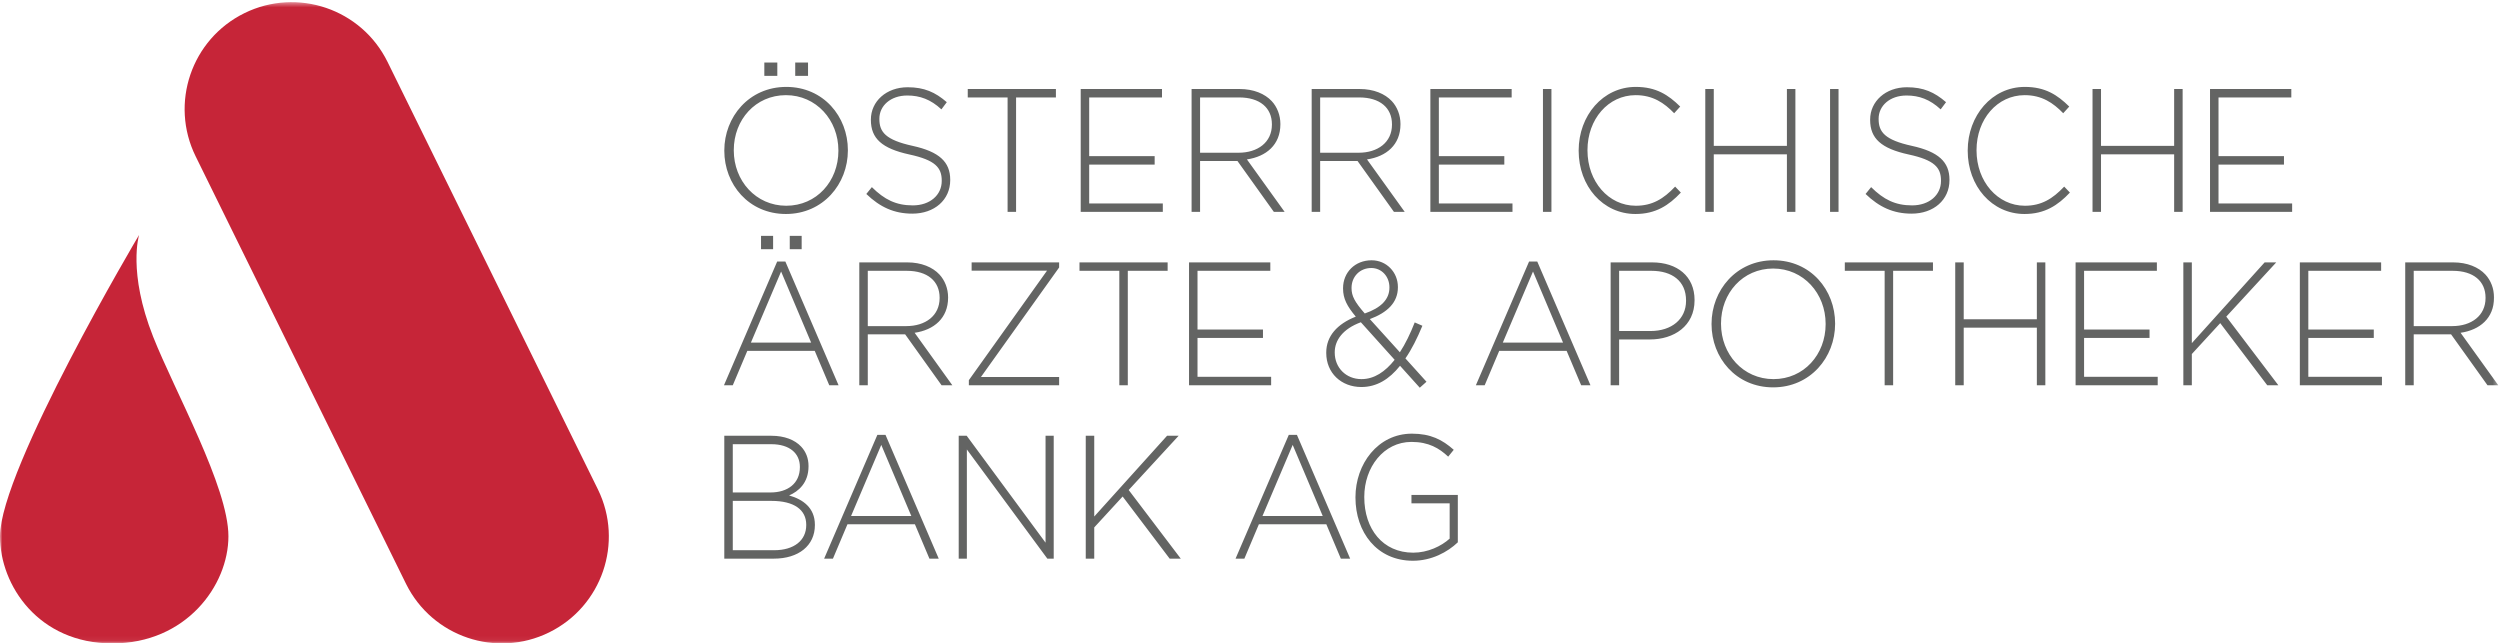
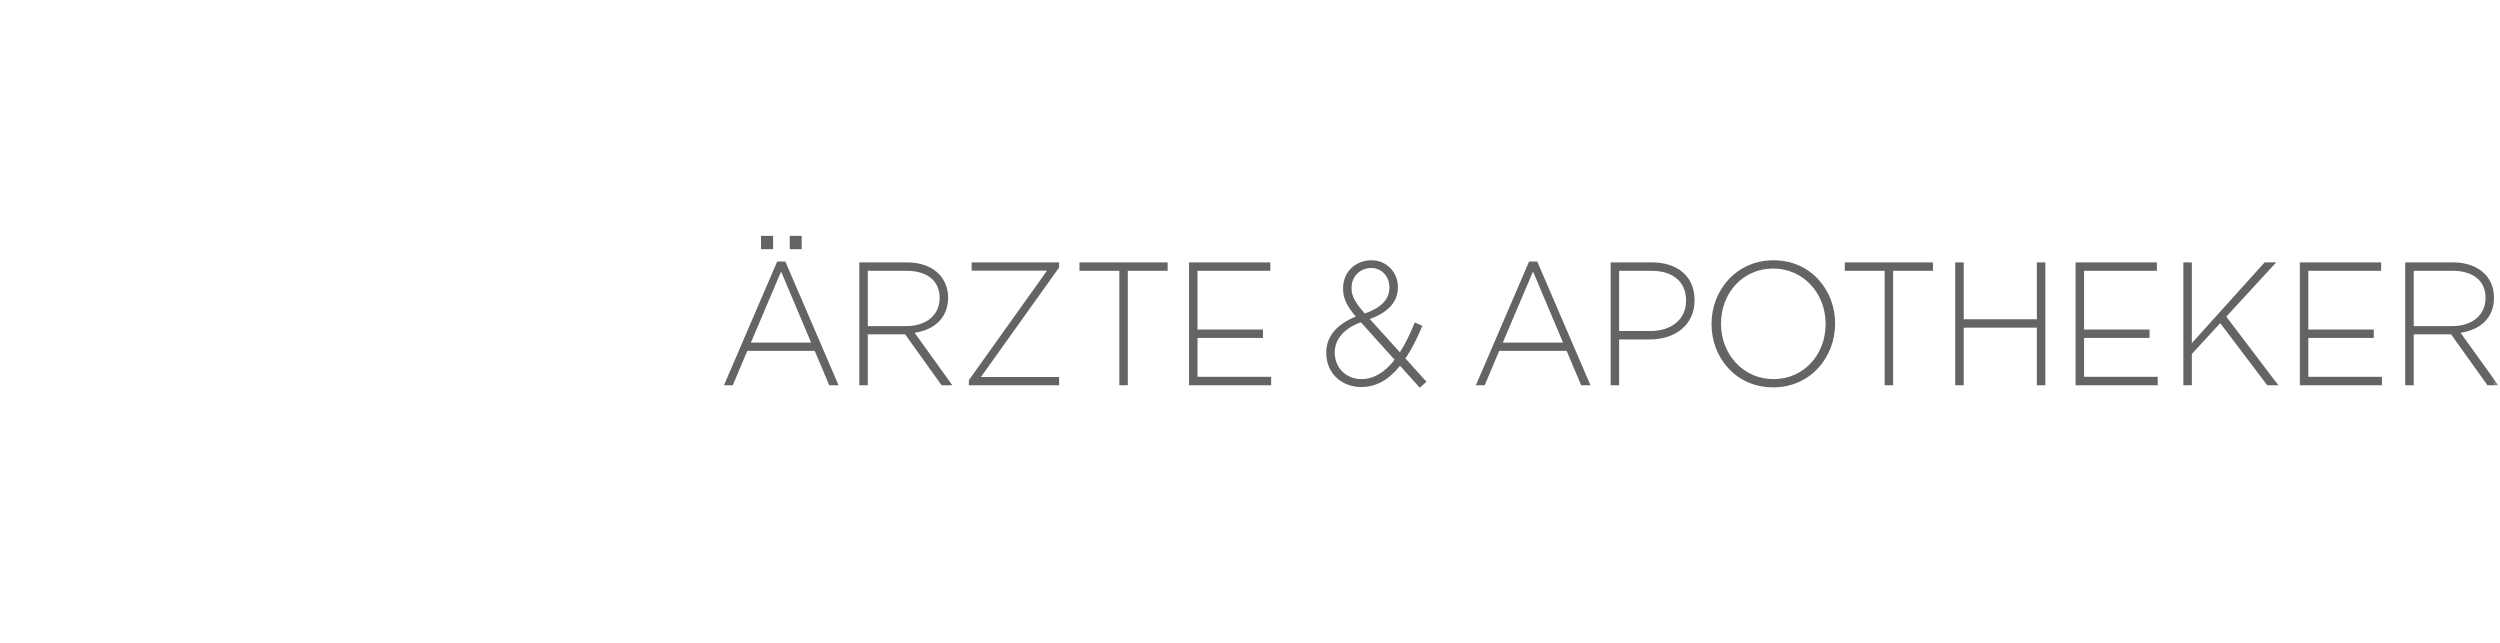
<svg xmlns="http://www.w3.org/2000/svg" xmlns:xlink="http://www.w3.org/1999/xlink" width="509px" height="131px" viewBox="0 0 509 131" version="1.1">
  <title>LOGOMASTER_Apobank_CMYK</title>
  <desc>Created with Sketch.</desc>
  <defs>
    <polygon id="path-1" points="0 0.44 508.648 0.44 508.648 130.94 0 130.94" />
  </defs>
  <g id="LOGOMASTER_Apobank_CMYK" stroke="none" stroke-width="1" fill="none" fill-rule="evenodd">
    <mask id="mask-2" fill="white">
      <use xlink:href="#path-1" />
    </mask>
    <g id="Clip-2" />
-     <path d="M147.466,113.739 L157.57,113.739 C162.589,113.739 165.912,111.095 165.912,106.913 L165.912,106.843 C165.912,103.375 163.453,101.659 160.661,100.873 C162.555,100.052 164.616,98.336 164.616,94.941 L164.616,94.869 C164.616,93.298 164.084,91.974 163.12,90.938 C161.824,89.544 159.697,88.722 157.071,88.722 L147.466,88.722 L147.466,113.739 Z M162.855,95.119 C162.855,98.443 160.362,100.266 156.872,100.266 L149.194,100.266 L149.194,90.438 L157.038,90.438 C160.761,90.438 162.855,92.296 162.855,95.049 L162.855,95.119 Z M164.151,106.843 L164.151,106.913 C164.151,110.058 161.625,112.024 157.636,112.024 L149.194,112.024 L149.194,101.981 L157.071,101.981 C161.658,101.981 164.151,103.768 164.151,106.843 L164.151,106.843 Z M167.794,113.739 L169.588,113.739 L172.546,106.734 L186.273,106.734 L189.231,113.739 L191.126,113.739 L180.291,88.543 L178.629,88.543 L167.794,113.739 Z M173.278,105.055 L179.426,90.581 L185.542,105.055 L173.278,105.055 Z M195.192,113.739 L196.854,113.739 L196.854,91.511 L213.239,113.739 L214.536,113.739 L214.536,88.722 L212.874,88.722 L212.874,110.487 L196.821,88.722 L195.192,88.722 L195.192,113.739 Z M221.059,113.739 L222.788,113.739 L222.788,107.378 L228.571,101.089 L238.143,113.739 L240.404,113.739 L229.801,99.765 L239.971,88.722 L237.612,88.722 L222.788,105.162 L222.788,88.722 L221.059,88.722 L221.059,113.739 Z M251.559,113.739 L253.354,113.739 L256.312,106.734 L270.038,106.734 L272.996,113.739 L274.891,113.739 L264.056,88.543 L262.394,88.543 L251.559,113.739 Z M257.043,105.055 L263.192,90.581 L269.307,105.055 L257.043,105.055 Z M287.671,114.168 C291.46,114.168 294.718,112.417 296.812,110.415 L296.812,100.766 L287.372,100.766 L287.372,102.481 L295.151,102.481 L295.151,109.665 C293.455,111.202 290.696,112.524 287.738,112.524 C281.524,112.524 277.767,107.699 277.767,101.231 L277.767,101.159 C277.767,95.119 281.722,89.973 287.372,89.973 C290.895,89.973 293.024,91.261 294.851,92.975 L295.982,91.581 C293.654,89.509 291.261,88.293 287.472,88.293 C280.527,88.293 275.972,94.476 275.972,101.231 L275.972,101.303 C275.972,108.344 280.326,114.168 287.671,114.168 L287.671,114.168 Z" id="Fill-1" fill="#636463" mask="url(#mask-2)" />
    <path d="M160.794,50.742 L163.219,50.742 L163.219,48.026 L160.794,48.026 L160.794,50.742 Z M154.945,50.742 L157.404,50.742 L157.404,48.026 L154.945,48.026 L154.945,50.742 Z M147.4,78.439 L149.195,78.439 L152.153,71.434 L165.88,71.434 L168.838,78.439 L170.732,78.439 L159.897,53.243 L158.235,53.243 L147.4,78.439 Z M152.883,69.755 L159.032,55.281 L165.148,69.755 L152.883,69.755 Z M174.952,78.439 L176.681,78.439 L176.681,68.075 L184.292,68.075 L191.703,78.439 L193.897,78.439 L186.219,67.754 C190.141,67.182 193.033,64.787 193.033,60.606 L193.033,60.535 C193.033,58.748 192.368,57.068 191.271,55.889 C189.875,54.388 187.582,53.423 184.724,53.423 L174.952,53.423 L174.952,78.439 Z M176.681,66.396 L176.681,55.138 L184.624,55.138 C188.845,55.138 191.305,57.247 191.305,60.606 L191.305,60.678 C191.305,64.287 188.413,66.396 184.524,66.396 L176.681,66.396 Z M197.258,78.439 L215.638,78.439 L215.638,76.76 L199.717,76.76 L215.638,54.459 L215.638,53.423 L197.823,53.423 L197.823,55.102 L213.178,55.102 L197.258,77.403 L197.258,78.439 Z M227.893,78.439 L229.621,78.439 L229.621,55.138 L237.731,55.138 L237.731,53.423 L219.783,53.423 L219.783,55.138 L227.893,55.138 L227.893,78.439 Z M242.085,78.439 L258.803,78.439 L258.803,76.723 L243.813,76.723 L243.813,68.807 L257.141,68.807 L257.141,67.092 L243.813,67.092 L243.813,55.138 L258.637,55.138 L258.637,53.423 L242.085,53.423 L242.085,78.439 Z M289.068,78.939 L290.431,77.724 L286.143,72.972 C287.405,71.148 288.535,68.896 289.6,66.324 L288.037,65.645 C287.14,67.931 286.143,70.005 285.013,71.721 L278.898,64.966 C282.453,63.644 284.613,61.607 284.613,58.498 L284.613,58.426 C284.613,55.424 282.287,52.993 279.263,52.993 C275.872,52.993 273.446,55.46 273.446,58.676 L273.446,58.748 C273.446,60.821 274.278,62.357 276.038,64.466 C272.249,65.967 270.024,68.432 270.024,71.792 L270.024,71.864 C270.024,75.937 273.08,78.797 277.169,78.797 C280.294,78.797 282.853,77.223 285.046,74.472 L289.068,78.939 Z M277.866,63.823 C275.807,61.464 275.175,60.249 275.175,58.676 L275.175,58.605 C275.175,56.353 276.837,54.566 279.196,54.566 C281.29,54.566 282.886,56.282 282.886,58.498 L282.886,58.569 C282.886,60.928 281.191,62.679 277.866,63.823 L277.866,63.823 Z M277.202,77.188 C274.012,77.188 271.752,74.83 271.752,71.792 L271.752,71.721 C271.752,69.291 273.38,66.968 277.07,65.609 L283.949,73.257 C282.022,75.687 279.795,77.188 277.202,77.188 L277.202,77.188 Z M300.487,78.439 L302.282,78.439 L305.24,71.434 L318.966,71.434 L321.925,78.439 L323.82,78.439 L312.984,53.243 L311.322,53.243 L300.487,78.439 Z M305.971,69.755 L312.12,55.281 L318.236,69.755 L305.971,69.755 Z M327.926,78.439 L329.654,78.439 L329.654,69.112 L335.937,69.112 C340.789,69.112 345.011,66.396 345.011,61.142 L345.011,61.071 C345.011,56.246 341.487,53.423 336.368,53.423 L327.926,53.423 L327.926,78.439 Z M329.654,67.396 L329.654,55.138 L336.236,55.138 C340.423,55.138 343.281,57.211 343.281,61.178 L343.281,61.249 C343.281,64.966 340.358,67.396 336.036,67.396 L329.654,67.396 Z M361.014,78.868 C368.59,78.868 373.629,72.757 373.629,65.93 L373.629,65.86 C373.629,59.034 368.662,52.993 361.085,52.993 C353.509,52.993 348.47,59.105 348.47,65.93 L348.47,66.003 C348.47,72.829 353.437,78.868 361.014,78.868 L361.014,78.868 Z M361.085,77.188 C354.902,77.188 350.399,72.114 350.399,65.93 L350.399,65.86 C350.399,59.677 354.831,54.674 361.014,54.674 C367.195,54.674 371.698,59.748 371.698,65.93 L371.698,66.003 C371.698,72.184 367.268,77.188 361.085,77.188 L361.085,77.188 Z M383.714,78.439 L385.443,78.439 L385.443,55.138 L393.552,55.138 L393.552,53.423 L375.605,53.423 L375.605,55.138 L383.714,55.138 L383.714,78.439 Z M398.085,78.439 L399.813,78.439 L399.813,66.717 L414.703,66.717 L414.703,78.439 L416.432,78.439 L416.432,53.423 L414.703,53.423 L414.703,65.002 L399.813,65.002 L399.813,53.423 L398.085,53.423 L398.085,78.439 Z M422.59,78.439 L439.308,78.439 L439.308,76.723 L424.318,76.723 L424.318,68.807 L437.646,68.807 L437.646,67.092 L424.318,67.092 L424.318,55.138 L439.142,55.138 L439.142,53.423 L422.59,53.423 L422.59,78.439 Z M444.529,78.439 L446.257,78.439 L446.257,72.078 L452.04,65.788 L461.612,78.439 L463.872,78.439 L453.271,64.466 L463.441,53.423 L461.08,53.423 L446.257,69.862 L446.257,53.423 L444.529,53.423 L444.529,78.439 Z M468.247,78.439 L484.965,78.439 L484.965,76.723 L469.975,76.723 L469.975,68.807 L483.303,68.807 L483.303,67.092 L469.975,67.092 L469.975,55.138 L484.799,55.138 L484.799,53.423 L468.247,53.423 L468.247,78.439 Z M489.704,78.439 L491.433,78.439 L491.433,68.075 L499.043,68.075 L506.455,78.439 L508.649,78.439 L500.972,67.754 C504.894,67.182 507.784,64.787 507.784,60.606 L507.784,60.535 C507.784,58.748 507.12,57.068 506.024,55.889 C504.627,54.388 502.333,53.423 499.476,53.423 L489.704,53.423 L489.704,78.439 Z M491.433,66.396 L491.433,55.138 L499.375,55.138 C503.597,55.138 506.057,57.247 506.057,60.606 L506.057,60.678 C506.057,64.287 503.164,66.396 499.277,66.396 L491.433,66.396 L491.433,66.396 Z" id="Fill-3" fill="#636463" mask="url(#mask-2)" />
-     <path d="M161.907,15.442 L164.516,15.442 L164.516,12.726 L161.907,12.726 L161.907,15.442 Z M155.617,15.442 L158.262,15.442 L158.262,12.726 L155.617,12.726 L155.617,15.442 Z M160.013,43.568 C167.589,43.568 172.628,37.457 172.628,30.631 L172.628,30.56 C172.628,23.734 167.661,17.694 160.084,17.694 C152.508,17.694 147.469,23.805 147.469,30.631 L147.469,30.703 C147.469,37.529 152.436,43.568 160.013,43.568 L160.013,43.568 Z M160.084,41.889 C153.901,41.889 149.398,36.814 149.398,30.631 L149.398,30.56 C149.398,24.377 153.83,19.374 160.013,19.374 C166.195,19.374 170.698,24.448 170.698,30.631 L170.698,30.703 C170.698,36.885 166.267,41.889 160.084,41.889 L160.084,41.889 Z M185.754,43.497 C190.24,43.497 193.465,40.709 193.465,36.671 L193.465,36.599 C193.465,32.954 191.204,30.881 185.82,29.701 C180.303,28.487 179.04,26.879 179.04,24.234 L179.04,24.162 C179.04,21.554 181.3,19.445 184.723,19.445 C187.282,19.445 189.476,20.231 191.671,22.268 L192.766,20.803 C190.407,18.766 188.18,17.764 184.79,17.764 C180.469,17.764 177.311,20.624 177.311,24.341 L177.311,24.413 C177.311,28.201 179.571,30.238 185.155,31.453 C190.441,32.597 191.737,34.133 191.737,36.778 L191.737,36.85 C191.737,39.709 189.343,41.817 185.853,41.817 C182.43,41.817 180.07,40.638 177.511,38.1 L176.382,39.493 C179.174,42.175 182.031,43.497 185.754,43.497 L185.754,43.497 Z M205.145,43.139 L206.873,43.139 L206.873,19.838 L214.983,19.838 L214.983,18.123 L197.035,18.123 L197.035,19.838 L205.145,19.838 L205.145,43.139 Z M220.031,43.139 L236.749,43.139 L236.749,41.424 L221.759,41.424 L221.759,33.508 L235.087,33.508 L235.087,31.792 L221.759,31.792 L221.759,19.838 L236.583,19.838 L236.583,18.123 L220.031,18.123 L220.031,43.139 Z M242.606,43.139 L244.334,43.139 L244.334,32.775 L251.945,32.775 L259.357,43.139 L261.551,43.139 L253.873,32.454 C257.795,31.882 260.687,29.487 260.687,25.305 L260.687,25.235 C260.687,23.448 260.022,21.768 258.925,20.589 C257.529,19.088 255.236,18.123 252.378,18.123 L242.606,18.123 L242.606,43.139 Z M244.334,31.096 L244.334,19.838 L252.278,19.838 C256.499,19.838 258.959,21.947 258.959,25.305 L258.959,25.378 C258.959,28.987 256.067,31.096 252.178,31.096 L244.334,31.096 Z M267.056,43.139 L268.784,43.139 L268.784,32.775 L276.395,32.775 L283.807,43.139 L286.001,43.139 L278.323,32.454 C282.245,31.882 285.137,29.487 285.137,25.305 L285.137,25.235 C285.137,23.448 284.472,21.768 283.375,20.589 C281.98,19.088 279.686,18.123 276.827,18.123 L267.056,18.123 L267.056,43.139 Z M268.784,31.096 L268.784,19.838 L276.728,19.838 C280.949,19.838 283.408,21.947 283.408,25.305 L283.408,25.378 C283.408,28.987 280.517,31.096 276.628,31.096 L268.784,31.096 Z M291.223,43.139 L307.941,43.139 L307.941,41.424 L292.951,41.424 L292.951,33.508 L306.279,33.508 L306.279,31.792 L292.951,31.792 L292.951,19.838 L307.774,19.838 L307.774,18.123 L291.223,18.123 L291.223,43.139 Z M314.145,43.139 L315.872,43.139 L315.872,18.122 L314.145,18.122 L314.145,43.139 Z M332.982,43.568 C337.104,43.568 339.763,41.817 342.222,39.208 L341.059,37.993 C338.698,40.495 336.405,41.889 333.049,41.889 C327.497,41.889 323.21,36.957 323.21,30.631 L323.21,30.56 C323.21,24.27 327.432,19.374 333.015,19.374 C336.504,19.374 338.831,20.946 340.859,23.055 L342.089,21.697 C339.695,19.338 337.202,17.694 333.049,17.694 C326.334,17.694 321.415,23.555 321.415,30.631 L321.415,30.703 C321.415,37.886 326.334,43.568 332.982,43.568 L332.982,43.568 Z M347.195,43.139 L348.924,43.139 L348.924,31.417 L363.815,31.417 L363.815,43.139 L365.542,43.139 L365.542,18.123 L363.815,18.123 L363.815,29.701 L348.924,29.701 L348.924,18.123 L347.195,18.123 L347.195,43.139 Z M372.599,43.139 L374.326,43.139 L374.326,18.122 L372.599,18.122 L372.599,43.139 Z M389.202,43.497 C393.689,43.497 396.913,40.709 396.913,36.671 L396.913,36.599 C396.913,32.954 394.653,30.881 389.269,29.701 C383.752,28.487 382.488,26.879 382.488,24.234 L382.488,24.162 C382.488,21.554 384.749,19.445 388.172,19.445 C390.731,19.445 392.925,20.231 395.119,22.268 L396.215,20.803 C393.856,18.766 391.629,17.764 388.238,17.764 C383.918,17.764 380.76,20.624 380.76,24.341 L380.76,24.413 C380.76,28.201 383.02,30.238 388.604,31.453 C393.889,32.597 395.185,34.133 395.185,36.778 L395.185,36.85 C395.185,39.709 392.792,41.817 389.302,41.817 C385.879,41.817 383.519,40.638 380.96,38.1 L379.83,39.493 C382.622,42.175 385.48,43.497 389.202,43.497 L389.202,43.497 Z M412.193,43.568 C416.314,43.568 418.973,41.817 421.432,39.208 L420.269,37.993 C417.908,40.495 415.615,41.889 412.259,41.889 C406.708,41.889 402.421,36.957 402.421,30.631 L402.421,30.56 C402.421,24.27 406.642,19.374 412.226,19.374 C415.716,19.374 418.041,20.946 420.07,23.055 L421.3,21.697 C418.905,19.338 416.413,17.694 412.259,17.694 C405.545,17.694 400.625,23.555 400.625,30.631 L400.625,30.703 C400.625,37.886 405.545,43.568 412.193,43.568 L412.193,43.568 Z M426.038,43.139 L427.766,43.139 L427.766,31.417 L442.656,31.417 L442.656,43.139 L444.385,43.139 L444.385,18.123 L442.656,18.123 L442.656,29.701 L427.766,29.701 L427.766,18.123 L426.038,18.123 L426.038,43.139 Z M449.96,43.139 L466.678,43.139 L466.678,41.424 L451.689,41.424 L451.689,33.508 L465.017,33.508 L465.017,31.792 L451.689,31.792 L451.689,19.838 L466.512,19.838 L466.512,18.123 L449.96,18.123 L449.96,43.139 L449.96,43.139 Z" id="Fill-4" fill="#636463" mask="url(#mask-2)" />
-     <path d="M28.32,47.828 C28.32,47.828 0,95.557 0,109.186 C0,119.219 7.876,131.001 22.878,131.001 C37.881,131.001 46.507,119.219 46.507,109.186 C46.507,99.155 35.555,79.623 31.185,68.574 C25.96,55.364 28.32,47.828 28.32,47.828" id="Fill-5" fill="#C62538" mask="url(#mask-2)" />
-     <path d="M121.752,99.678 L121.753,99.677 L121.72,99.61 L121.72,99.609 L78.903,12.604 C73.594,1.815 60.544,-2.627 49.755,2.682 C38.966,7.991 34.524,21.042 39.833,31.83 L82.684,118.904 L82.685,118.903 C88.016,129.642 101.032,134.056 111.799,128.758 C122.566,123.46 127.009,110.453 121.752,99.678" id="Fill-6" fill="#C62538" mask="url(#mask-2)" />
  </g>
</svg>